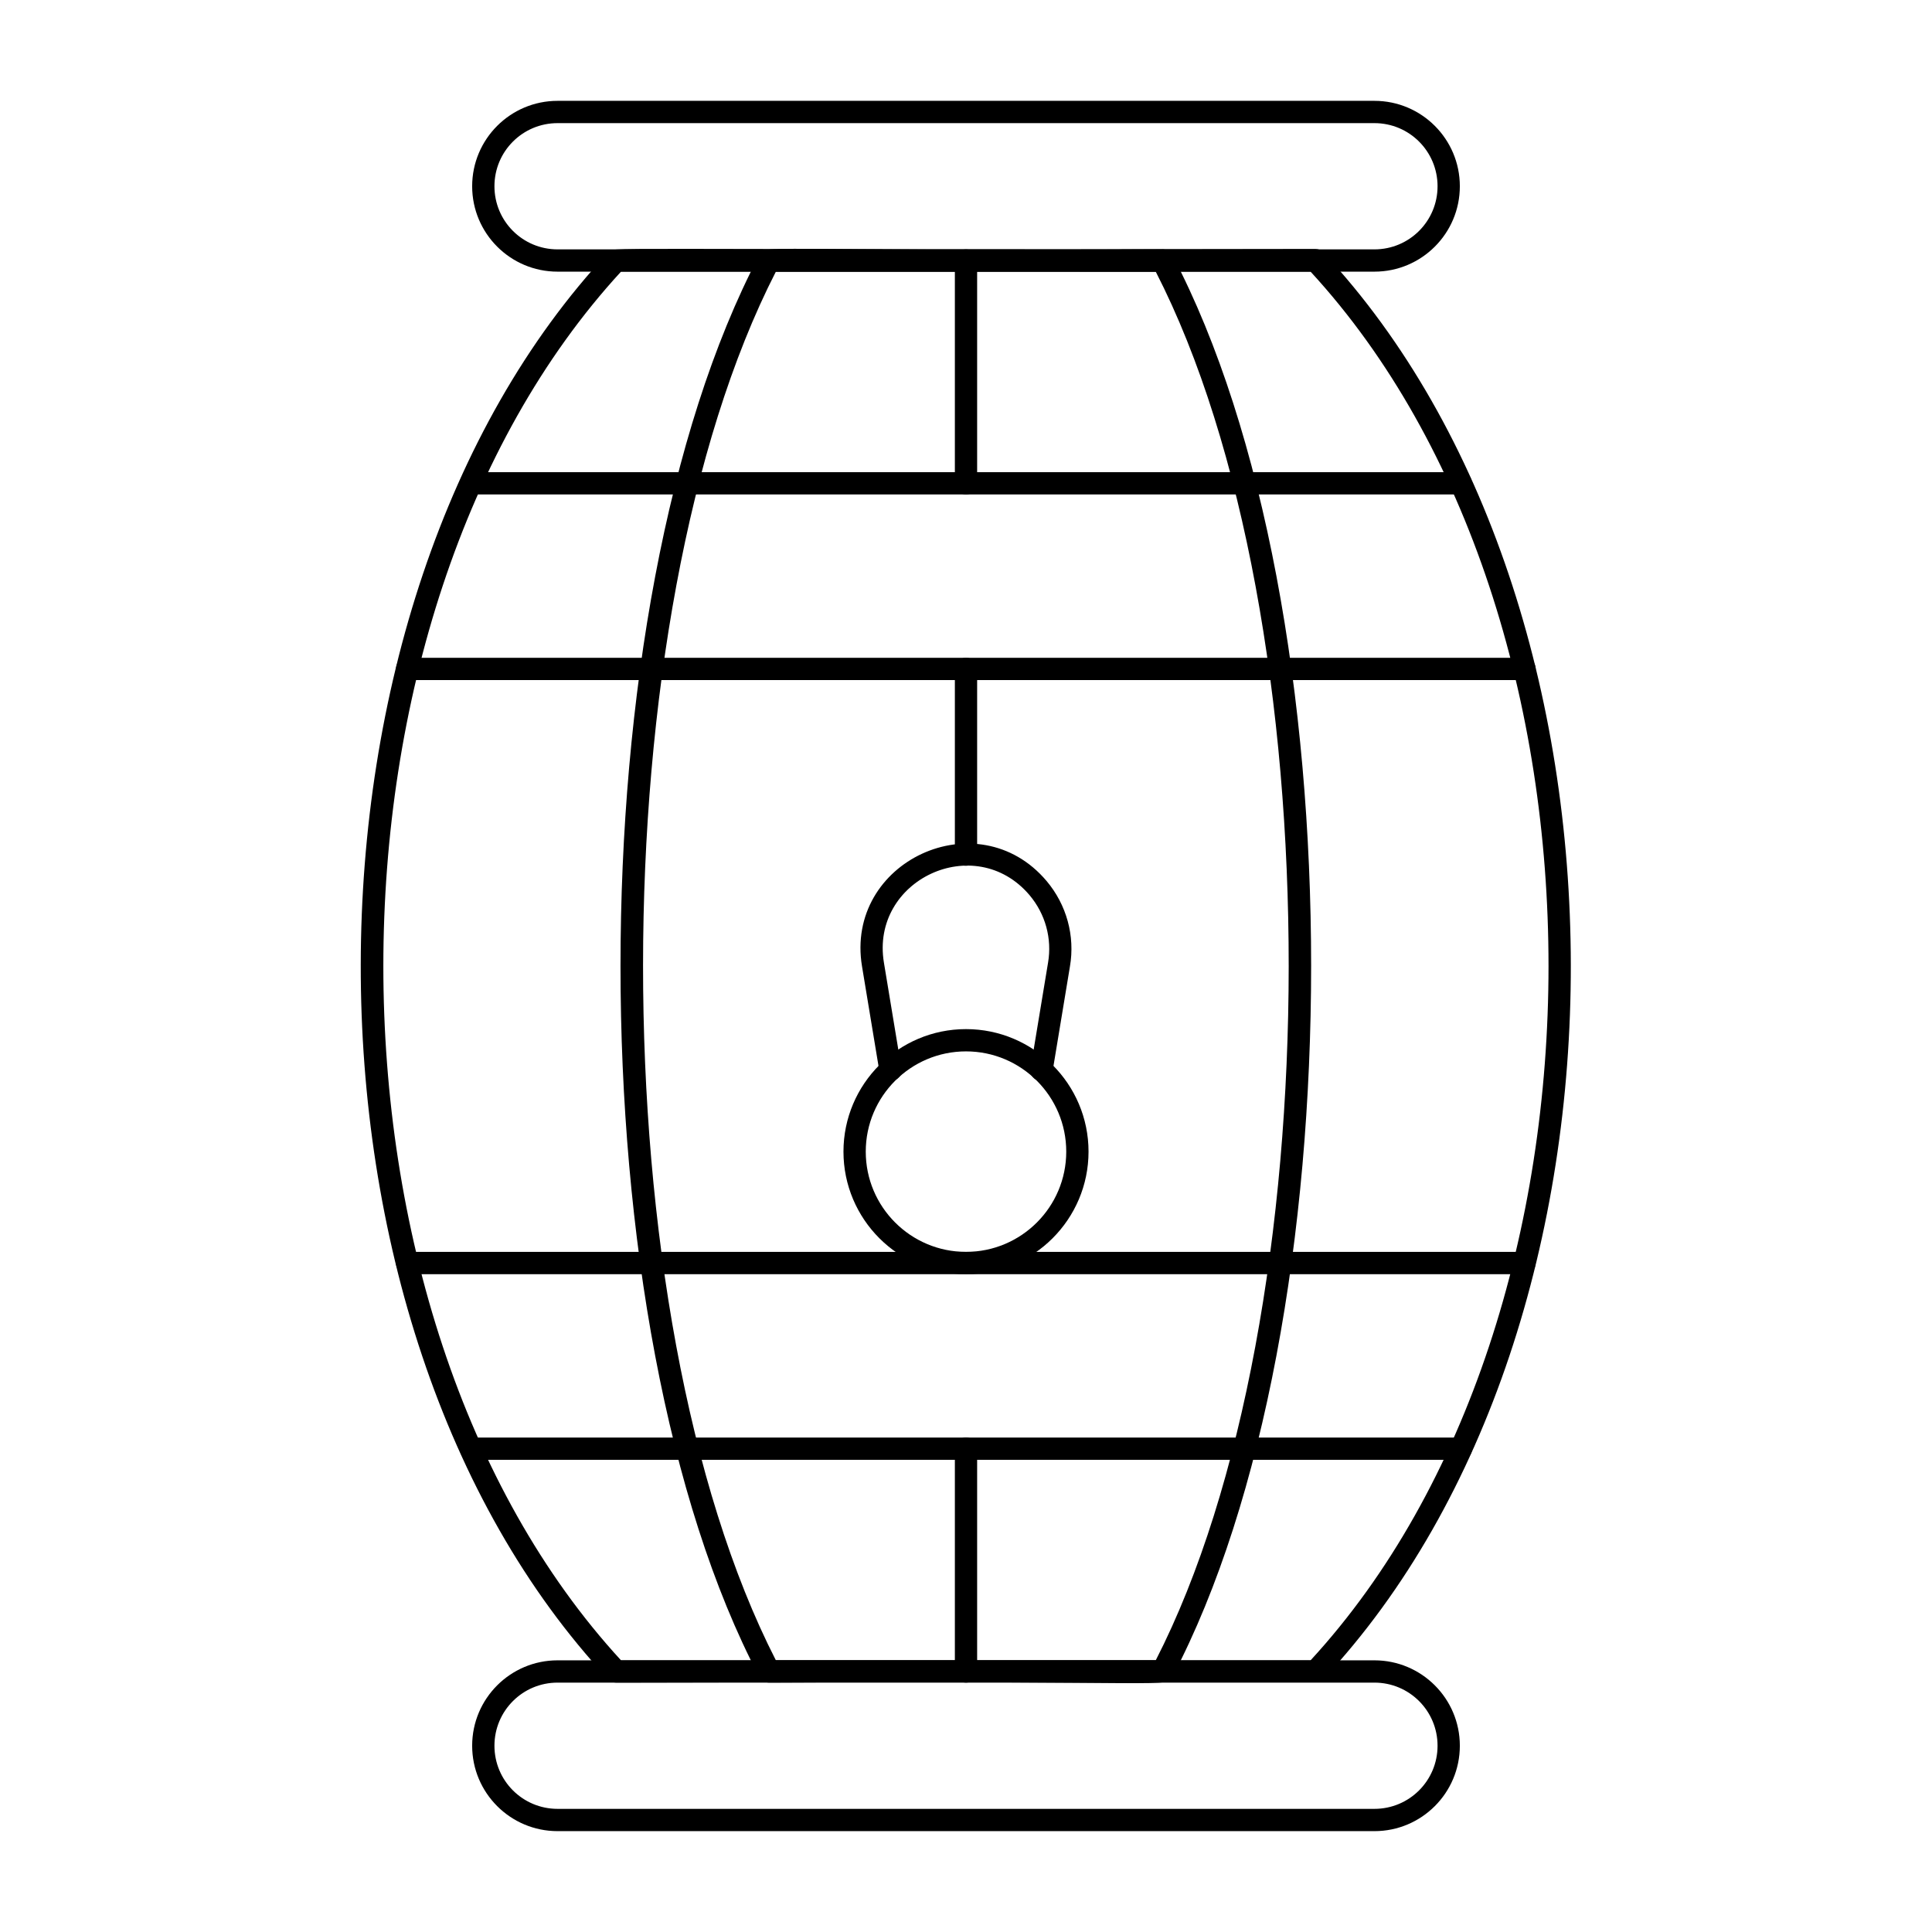
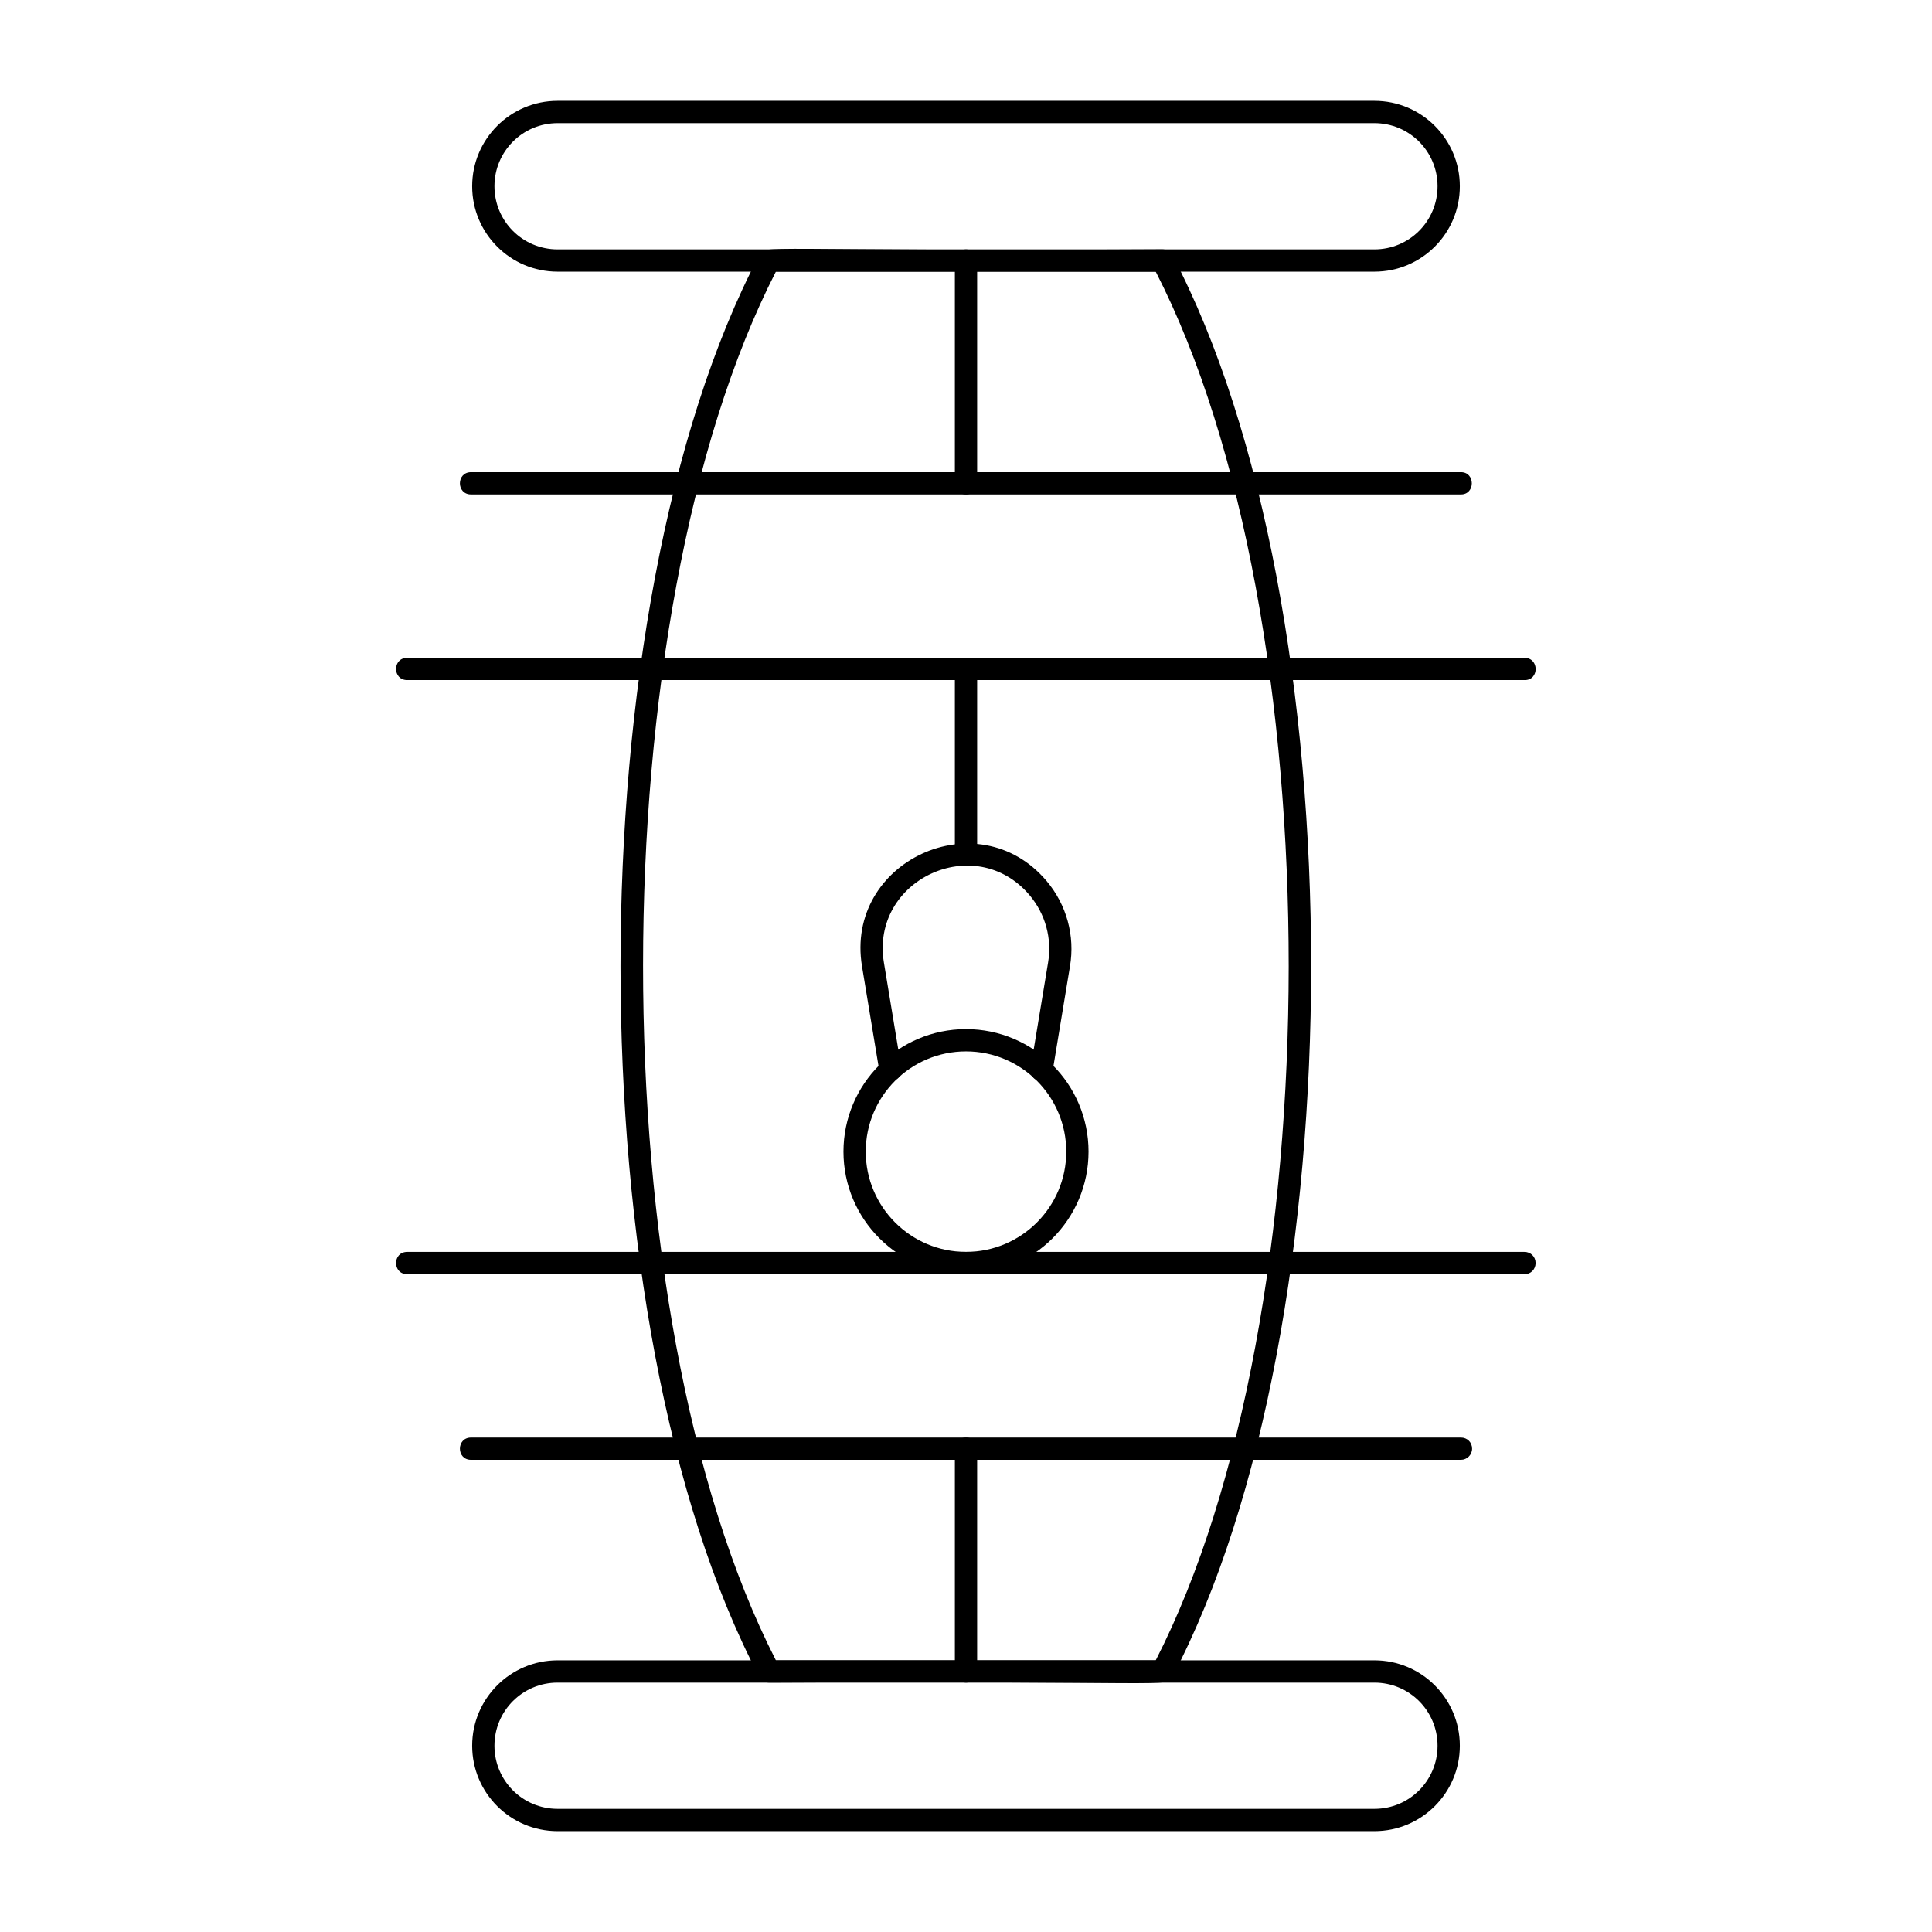
<svg xmlns="http://www.w3.org/2000/svg" fill="#000000" width="800px" height="800px" version="1.1" viewBox="144 144 512 512">
  <g>
    <path d="m508.24 215.99h-216.48c-12.496 0-22.633-10.137-22.633-22.633 0-12.496 10.137-22.633 22.633-22.633h216.48c12.496 0 22.633 10.137 22.633 22.633 0 12.5-10.137 22.633-22.633 22.633zm-216.48-39.359c-9.25 0-16.727 7.477-16.727 16.727s7.477 16.727 16.727 16.727h216.48c9.25 0 16.727-7.477 16.727-16.727s-7.477-16.727-16.727-16.727z" />
    <path d="m508.24 629.27h-216.48c-12.496 0-22.633-10.137-22.633-22.633 0-12.496 10.137-22.633 22.633-22.633h216.48c12.496 0 22.633 10.137 22.633 22.633 0 12.5-10.137 22.633-22.633 22.633zm-216.48-39.359c-9.25 0-16.727 7.477-16.727 16.727s7.477 16.727 16.727 16.727h216.48c9.25 0 16.727-7.477 16.727-16.727s-7.477-16.727-16.727-16.727z" />
    <path d="m531.17 275.03h-262.34c-3.938 0-3.938-5.902 0-5.902h262.34c3.836-0.004 3.836 5.902 0 5.902z" />
    <path d="m548.09 324.23h-296.18c-3.938 0-3.938-5.902 0-5.902h296.09c3.938 0 3.938 5.902 0.098 5.902z" />
    <path d="m548.09 481.67h-296.18c-3.938 0-3.938-5.902 0-5.902h296.09c1.672 0 2.953 1.277 2.953 2.953 0 1.668-1.281 2.949-2.856 2.949z" />
    <path d="m531.17 530.87h-262.34c-3.938 0-3.938-5.902 0-5.902h262.34c1.672 0 2.953 1.277 2.953 2.953-0.004 1.668-1.379 2.949-2.953 2.949z" />
-     <path d="m307.3 589.91c-0.789 0-1.574-0.297-2.164-0.984-87.773-93.973-86.984-284.87 0-377.96 1.672-1.77-9.445-0.59 187.45-0.984 0.789 0 1.574 0.297 2.164 0.984 86.984 93.184 87.773 283.98 0 377.96-0.492 0.691 9.445 0.59-187.45 0.984zm1.281-5.902h182.73c84.035-91.316 84.133-276.6 0-368.02l-182.73-0.004c-83.938 91.316-84.035 276.61 0 368.02z" />
    <path d="m347.85 589.91c-1.082 0-2.066-0.59-2.656-1.574-49.004-93.184-49.004-283.39 0-376.68 1.574-3.051-1.18-0.984 106.86-1.574 1.082 0 2.066 0.59 2.656 1.574 49.004 93.184 49.004 283.39 0 376.68-1.578 3.051 1.18 0.984-106.86 1.574zm1.77-5.902h100.66c46.84-91.414 47.133-276.11 0-368.02l-100.66-0.004c-46.84 91.414-47.035 276.11 0 368.02z" />
    <path d="m397.05 272.08v-59.039c0-3.938 5.902-3.938 5.902 0v59.039c0 3.938-5.902 3.938-5.902 0z" />
    <path d="m397.05 586.96v-59.039c0-3.938 5.902-3.938 5.902 0v59.039c0 3.934-5.902 3.934-5.902 0z" />
    <path d="m397.05 370.48v-49.199c0-3.938 5.902-3.938 5.902 0v49.199c0 3.938-5.902 3.938-5.902 0z" />
    <path d="m417.12 427.06 4.625-27.945c1.082-6.394-0.688-12.891-4.922-17.91-14.465-17.023-42.215-4.035-38.574 17.91l4.625 27.945c0.688 3.836-5.215 4.82-5.805 0.984l-4.625-27.945c-4.625-27.848 30.699-44.184 48.906-22.633 5.312 6.297 7.578 14.562 6.199 22.633l-4.625 27.945c-0.688 3.836-6.496 2.852-5.805-0.984z" />
    <path d="m400 481.67c-17.91 0-32.473-14.562-32.473-32.473 0-17.91 14.562-32.473 32.473-32.473s32.473 14.562 32.473 32.473c-0.004 17.91-14.566 32.473-32.473 32.473zm0-59.043c-14.66 0-26.566 11.906-26.566 26.566 0 14.66 11.906 26.566 26.566 26.566s26.566-11.906 26.566-26.566c0-14.66-11.906-26.566-26.566-26.566z" />
  </g>
</svg>